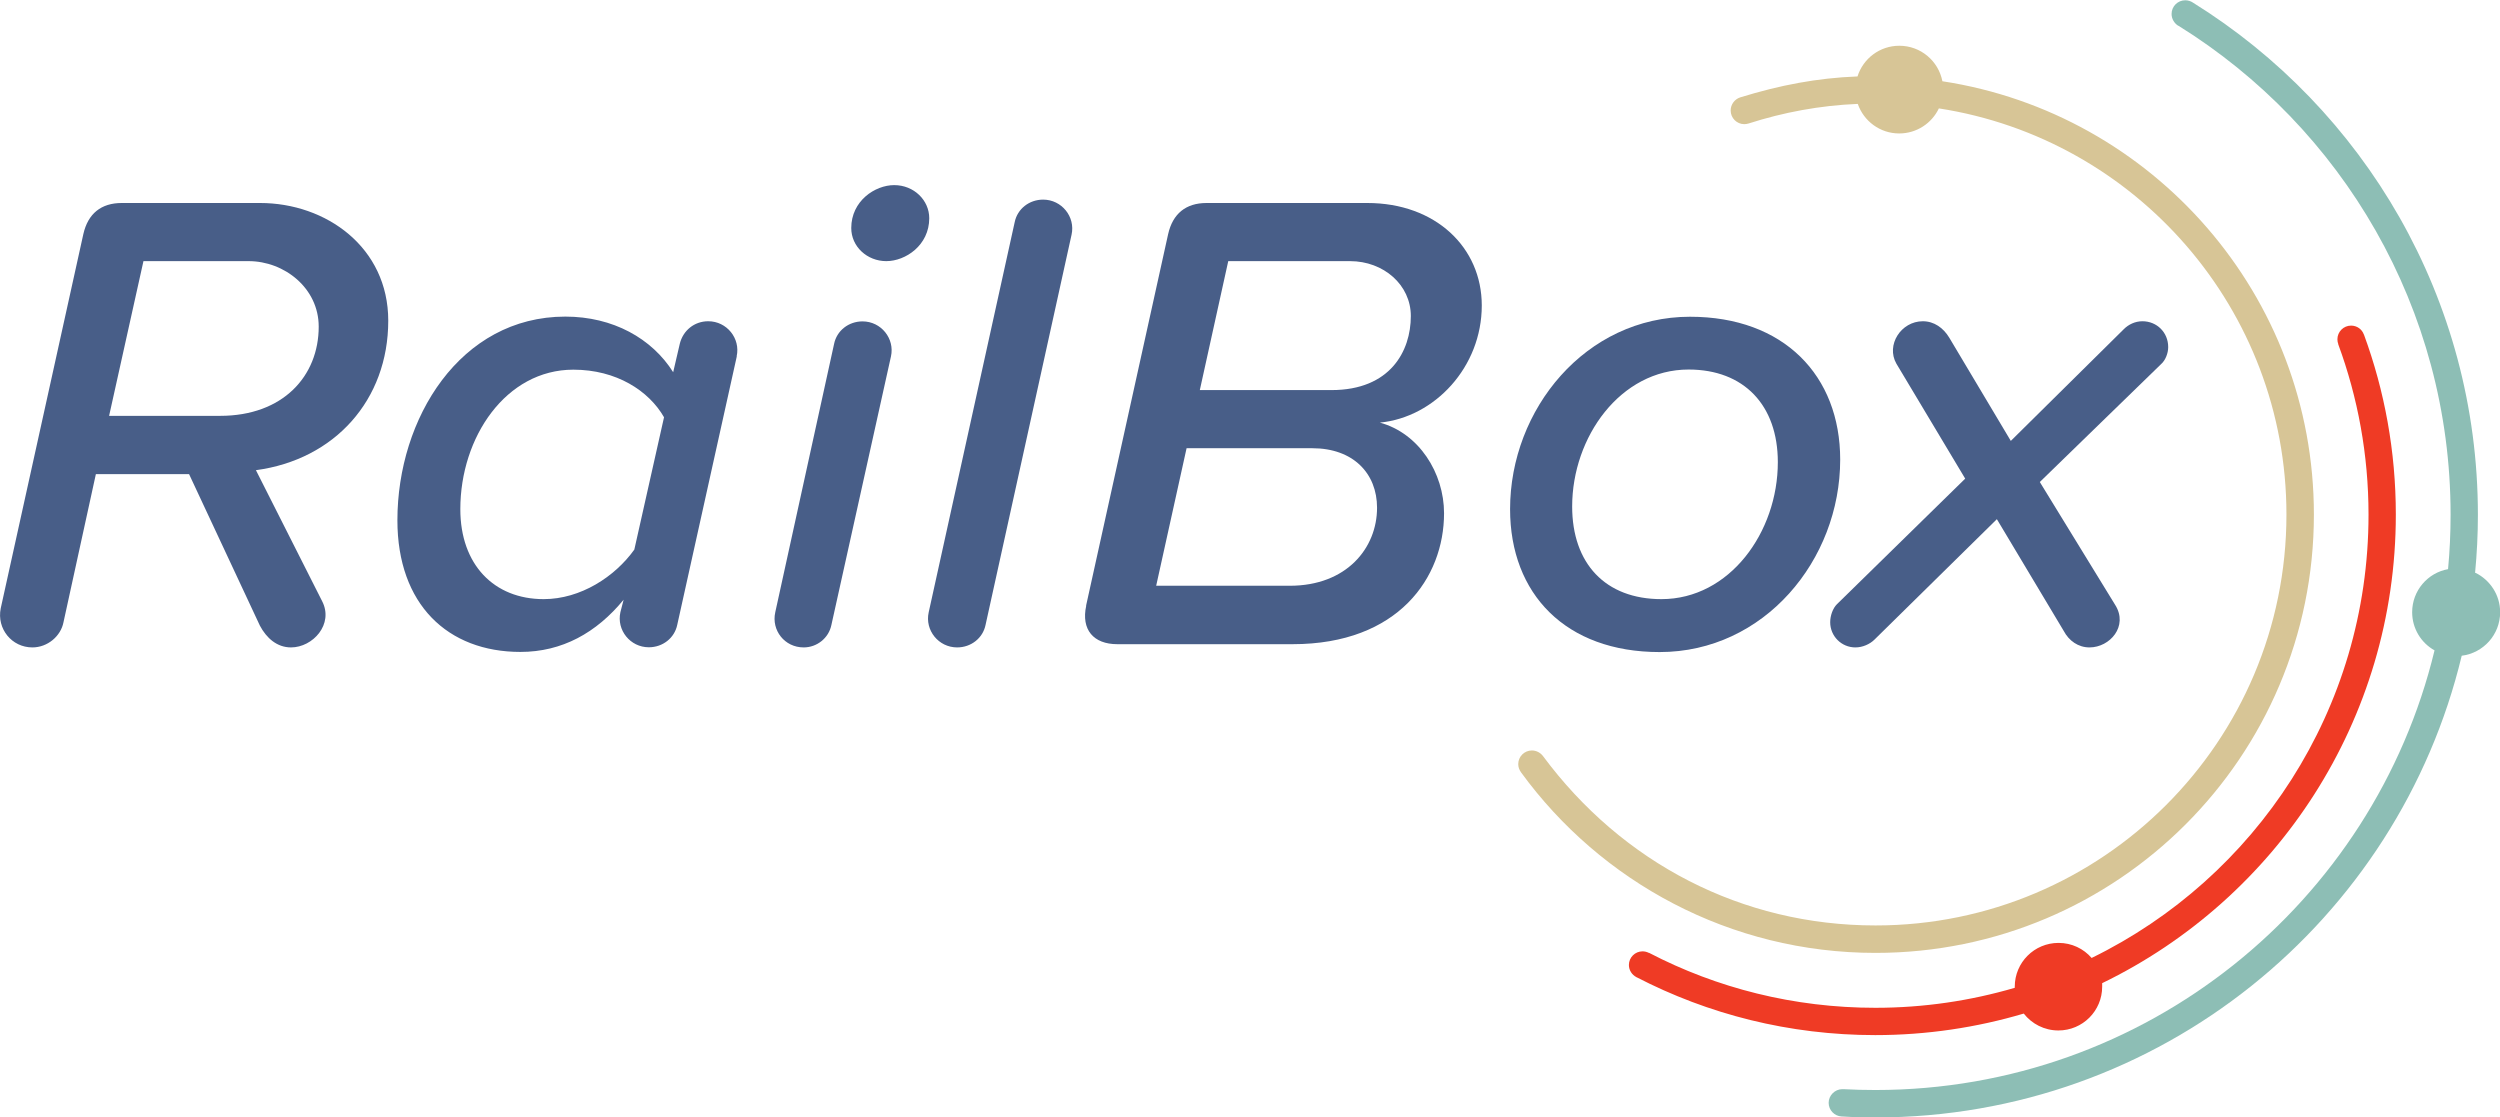
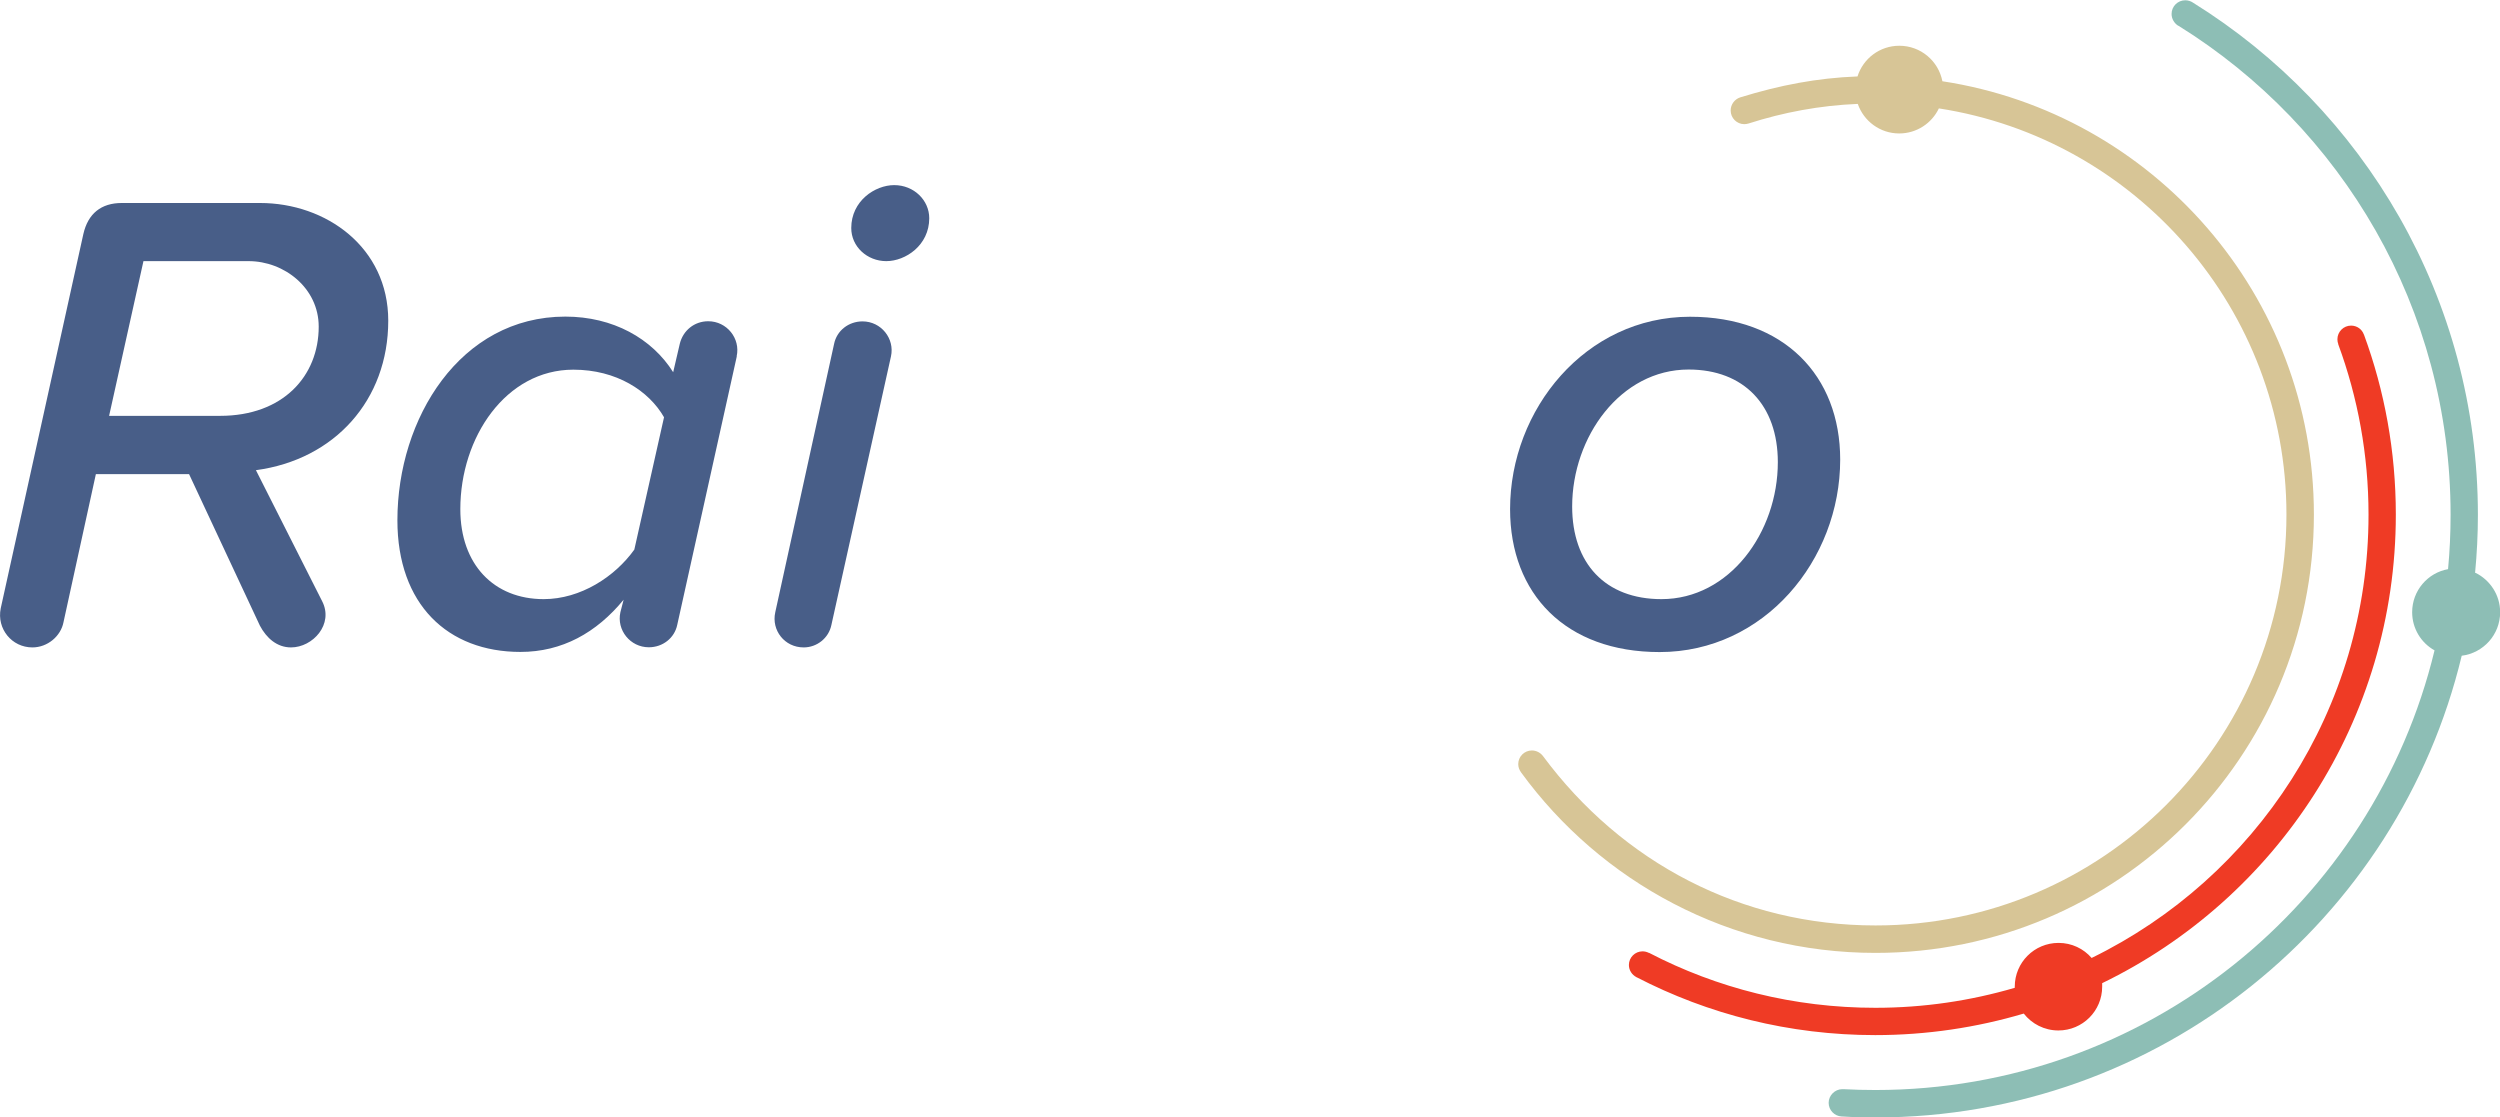
<svg xmlns="http://www.w3.org/2000/svg" id="Layer_2" data-name="Layer 2" viewBox="0 0 177.59 79.37">
  <defs>
    <style>
      .cls-1 {
        fill: #485e88;
      }

      .cls-2 {
        fill: #8dbeb5;
      }

      .cls-2, .cls-3, .cls-4 {
        fill-rule: evenodd;
      }

      .cls-3 {
        fill: #d7c596;
      }

      .cls-4 {
        fill: #ef3b25;
      }
    </style>
  </defs>
  <g id="Main_Logo" data-name="Main Logo">
    <g>
      <path class="cls-1" d="M18.18,33.4l4.7,9.3c.85,1.64-.66,3.29-2.21,3.29-.99,0-1.74-.66-2.21-1.55l-5.03-10.76h-6.62l-2.3,10.52c-.19.99-1.13,1.79-2.21,1.79-1.46,0-2.54-1.32-2.25-2.77l5.87-26.59c.33-1.46,1.27-2.21,2.73-2.21h9.82c4.7,0,9.11,3.15,9.11,8.36,0,5.64-3.81,9.87-9.4,10.62ZM22.64,23.2c0-2.73-2.44-4.65-4.98-4.65h-7.47l-2.44,10.99h7.89c4.46,0,7-2.82,7-6.34Z" />
      <path class="cls-1" d="M52.34,25.31l-4.23,19.07c-.19.94-1.03,1.6-2.02,1.6-1.32,0-2.3-1.22-2.02-2.49l.23-.89c-1.93,2.35-4.37,3.71-7.33,3.71-5.17,0-8.74-3.38-8.74-9.35,0-7.24,4.46-14.47,11.93-14.47,3.38,0,6.15,1.55,7.66,3.95l.47-2.02c.23-.94,1.03-1.6,2.02-1.6,1.32,0,2.3,1.22,2.02,2.49ZM47.17,29.64c-1.08-1.88-3.38-3.38-6.44-3.38-4.79,0-8.03,4.79-8.03,9.91,0,3.95,2.4,6.39,5.92,6.39,2.63,0,5.07-1.6,6.44-3.52l2.11-9.4Z" />
      <path class="cls-1" d="M55.07,43.5l4.18-19.07c.19-.94,1.03-1.6,2.02-1.6,1.32,0,2.3,1.22,2.02,2.49l-4.23,19.07c-.19.94-1.03,1.6-1.97,1.6-1.36,0-2.3-1.22-2.02-2.49ZM63.52,13.15c1.41,0,2.49,1.08,2.49,2.35,0,1.93-1.69,3.05-3.05,3.05s-2.49-1.03-2.49-2.35c0-1.93,1.69-3.05,3.05-3.05Z" />
-       <path class="cls-1" d="M65.97,43.5l6.11-27.72c.19-.94,1.03-1.6,2.02-1.6,1.32,0,2.3,1.22,2.02,2.49l-6.11,27.72c-.19.94-1.03,1.6-2.02,1.6-1.32,0-2.3-1.22-2.02-2.49Z" />
-       <path class="cls-1" d="M77.15,43.03l5.83-26.4c.33-1.46,1.27-2.21,2.73-2.21h11.42c4.84,0,8.13,3.15,8.13,7.28,0,4.37-3.34,7.94-7.24,8.32,2.77.75,4.56,3.57,4.56,6.44,0,4.56-3.24,9.3-10.76,9.3h-12.45c-1.69,0-2.58-1.03-2.21-2.73ZM93.22,31.84h-8.93l-2.16,9.77h9.49c4.04,0,6.2-2.68,6.2-5.54,0-2.44-1.69-4.23-4.6-4.23ZM95.89,18.55h-8.64l-2.02,9.16h9.35c4.18,0,5.64-2.77,5.64-5.26,0-2.21-1.93-3.9-4.32-3.9Z" />
      <path class="cls-1" d="M120.05,22.5c6.67,0,10.67,4.18,10.67,10.15,0,7.14-5.4,13.67-12.83,13.67-6.67,0-10.62-4.13-10.62-10.15,0-7.09,5.36-13.67,12.78-13.67ZM119.95,26.25c-4.84,0-8.27,4.79-8.27,9.73,0,4.04,2.35,6.58,6.34,6.58,4.84,0,8.27-4.75,8.27-9.73,0-4.04-2.4-6.58-6.34-6.58Z" />
-       <path class="cls-1" d="M154.02,24.66c0,.42-.19.94-.52,1.22l-8.6,8.36,5.36,8.74c.94,1.5-.38,3.01-1.83,3.01-.8,0-1.46-.47-1.83-1.17l-4.75-7.94-8.69,8.55c-.33.33-.85.56-1.36.56-.99,0-1.79-.8-1.79-1.79,0-.47.19-.99.47-1.27l9.12-8.93-4.89-8.17c-.75-1.32.33-3.01,1.88-3.01.8,0,1.46.47,1.88,1.17l4.37,7.33,8.03-7.94c.33-.33.8-.56,1.32-.56,1.03,0,1.83.8,1.83,1.83Z" />
    </g>
    <g id="Symbol">
      <path class="cls-3" d="M137.97,5.77c14.95,2.28,26.4,15.2,26.4,30.78,0,17.2-13.94,31.14-31.14,31.14-10.34,0-19.51-5.05-25.17-12.81-.13-.18-.21-.37-.21-.6,0-.54.44-.97.97-.97.32,0,.61.16.79.4,5.63,7.59,14.12,12.03,23.62,12.03,16.12,0,29.19-13.07,29.19-29.19,0-14.59-10.71-26.69-24.69-28.85-.5,1.05-1.57,1.78-2.82,1.78-1.36,0-2.52-.88-2.94-2.1-2.69.11-5.29.6-7.75,1.39-.11.03-.2.05-.31.05-.54,0-.97-.44-.97-.97,0-.43.28-.8.67-.93,2.82-.87,5.46-1.38,8.34-1.49.4-1.27,1.58-2.18,2.97-2.18,1.52,0,2.78,1.08,3.06,2.52Z" />
      <path class="cls-4" d="M167.93,23.76h0s0,.02,0,.02h0c1.46,3.98,2.26,8.28,2.26,12.77,0,14.64-8.51,27.3-20.86,33.29,0,.08,0,.16,0,.25,0,1.72-1.39,3.11-3.11,3.11-1,0-1.89-.47-2.46-1.2-3.34.99-6.89,1.53-10.55,1.53-6.11,0-11.87-1.48-16.95-4.11h-.02s0-.01,0-.01c-.31-.16-.53-.49-.53-.86,0-.54.44-.97.97-.97.16,0,.31.04.45.11h.02c4.81,2.5,10.27,3.9,16.07,3.9,3.44,0,6.76-.5,9.9-1.42v-.08c0-1.72,1.39-3.11,3.11-3.11.94,0,1.78.41,2.35,1.07,11.65-5.69,19.67-17.65,19.67-31.49,0-4.25-.76-8.33-2.15-12.1h0s0-.02,0-.02c-.04-.1-.06-.22-.06-.34,0-.54.44-.97.97-.97.42,0,.78.26.91.64Z" />
      <path class="cls-2" d="M175.85,40.69c1.03.51,1.75,1.57,1.75,2.8,0,1.59-1.19,2.9-2.73,3.09-4.51,18.81-21.44,32.8-41.64,32.8-.8,0-1.59-.02-2.38-.07h-.03s0,0,0,0c-.51-.03-.92-.45-.92-.97s.44-.97.97-.97h.05s.02,0,.02,0c.75.04,1.51.06,2.28.06,19.25,0,35.39-13.31,39.72-31.23-.95-.53-1.59-1.55-1.59-2.71,0-1.53,1.1-2.8,2.55-3.06.12-1.27.18-2.56.18-3.87,0-14.67-7.73-27.52-19.33-34.73h-.02c-.28-.18-.47-.49-.47-.84,0-.54.44-.97.97-.97.2,0,.39.06.54.16,12.15,7.55,20.25,21.02,20.25,36.39,0,1.39-.07,2.77-.2,4.13Z" />
    </g>
  </g>
</svg>